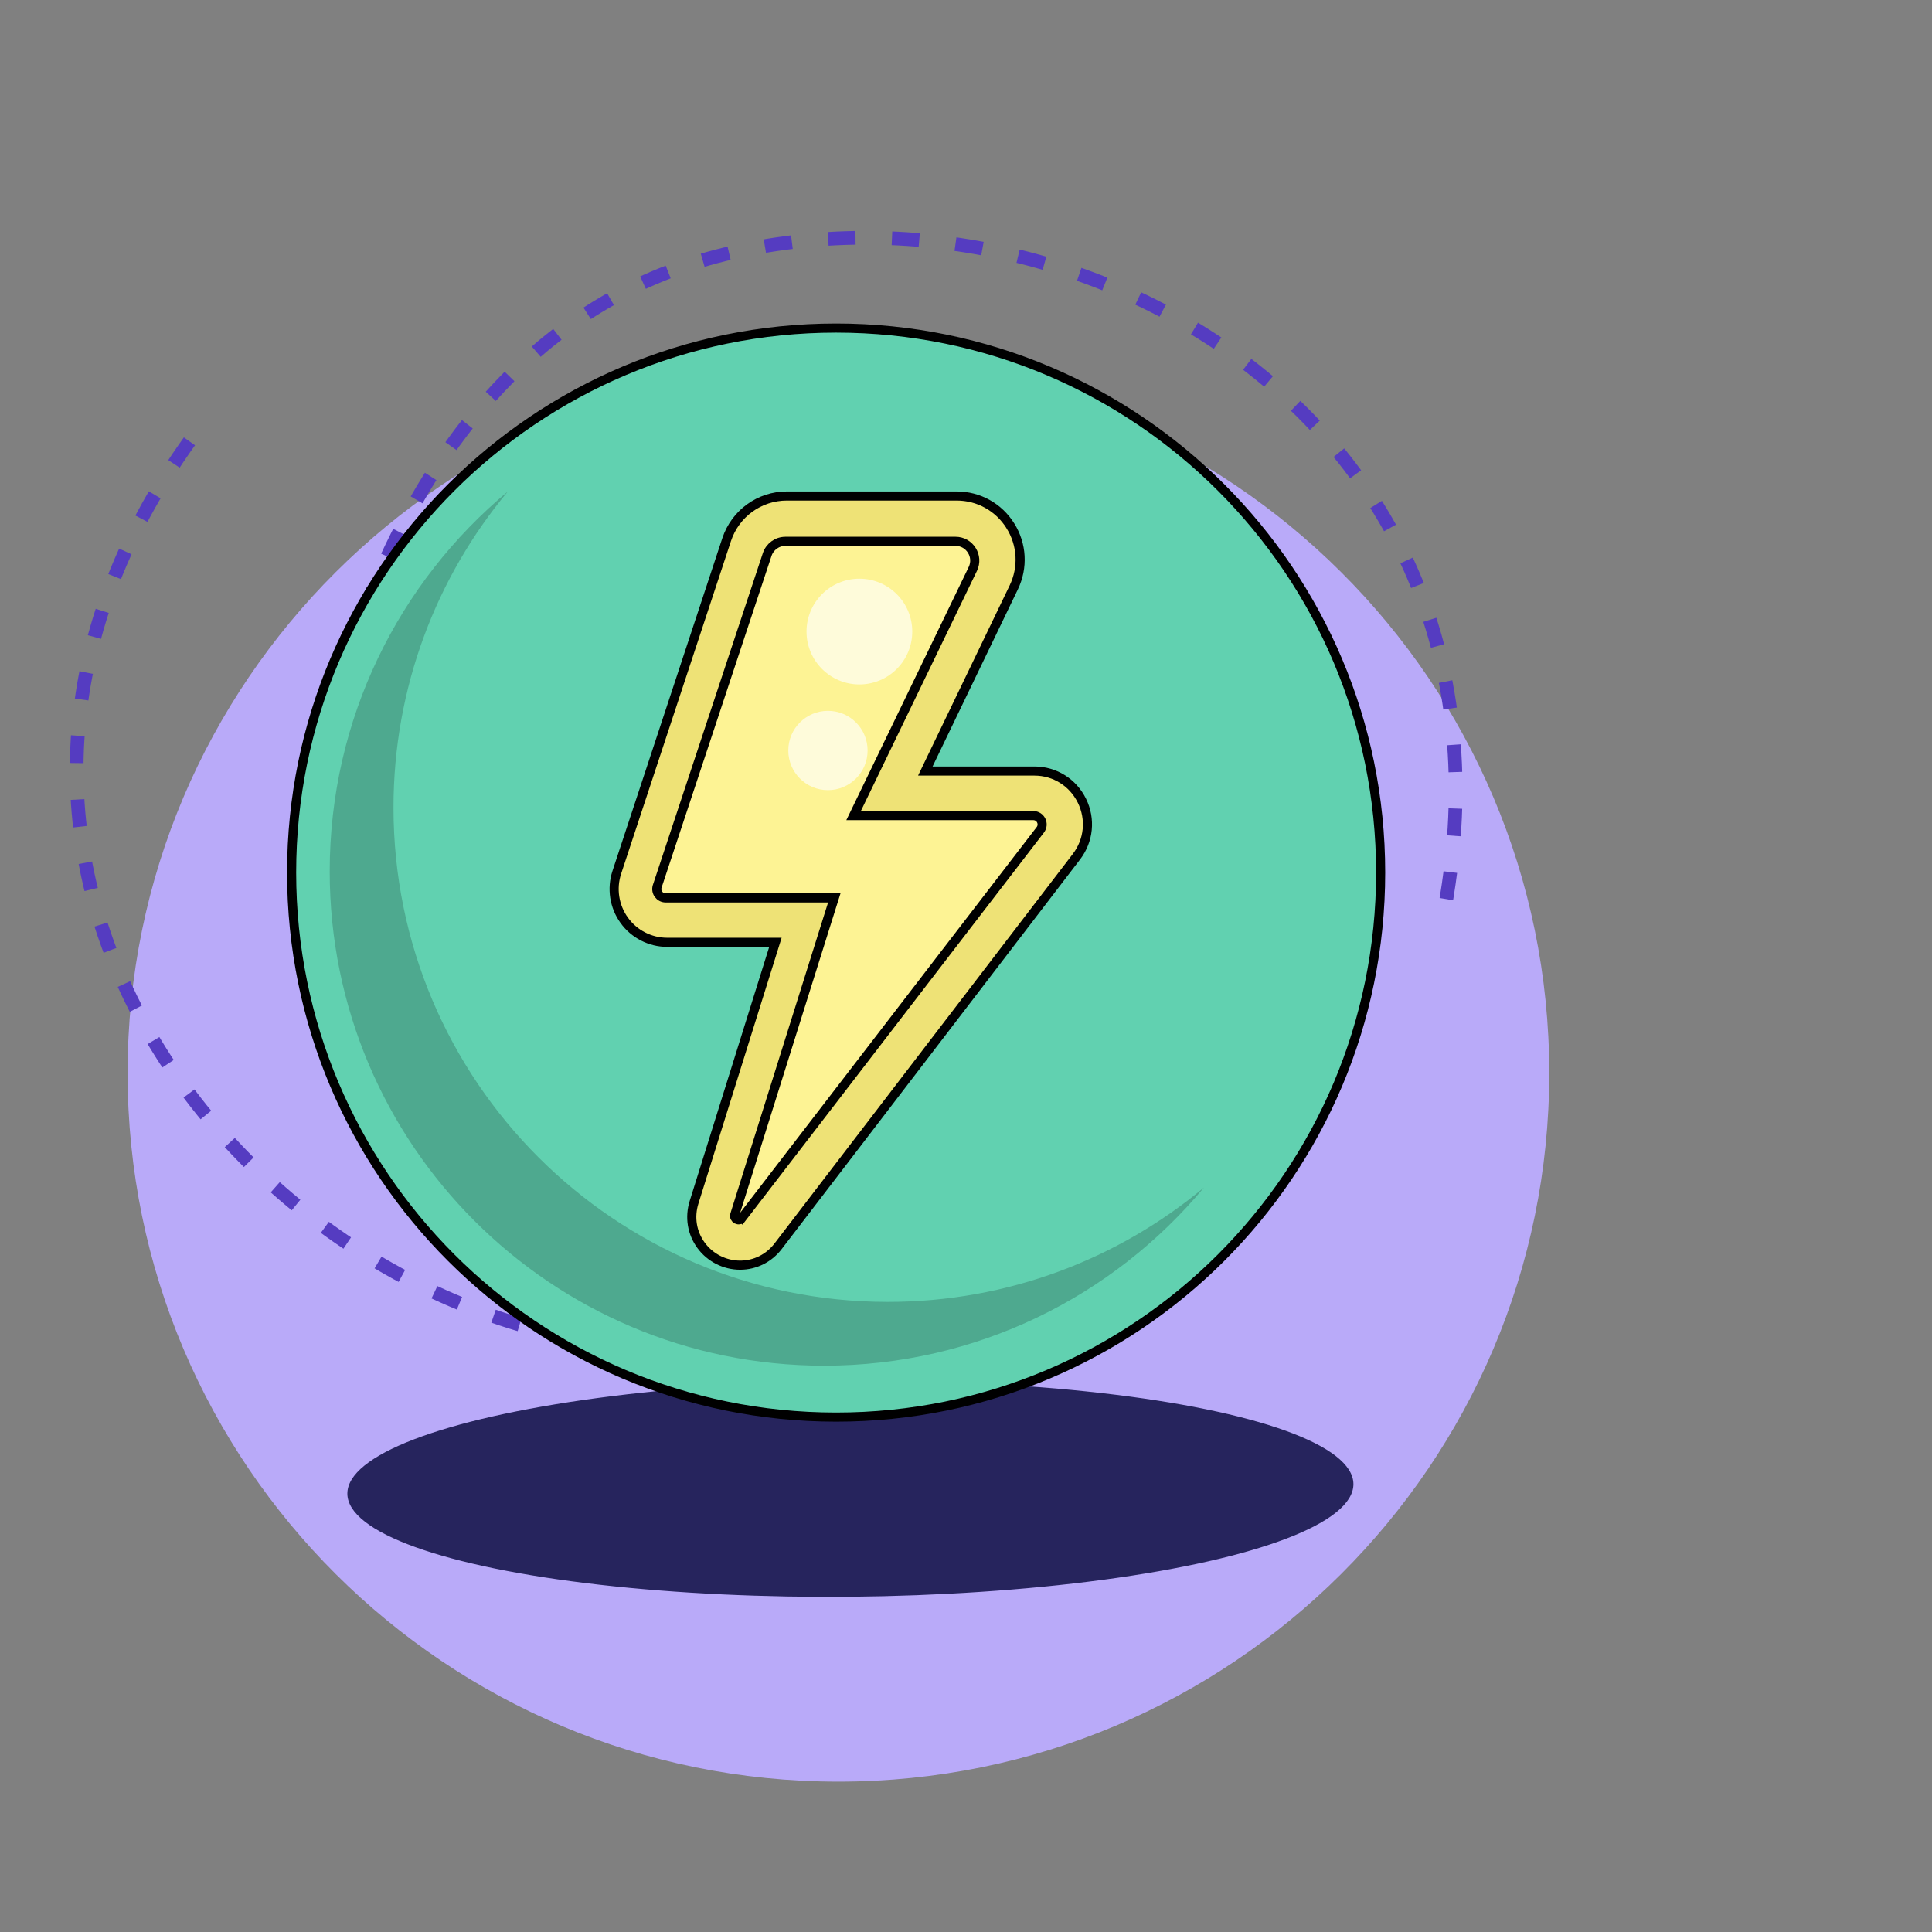
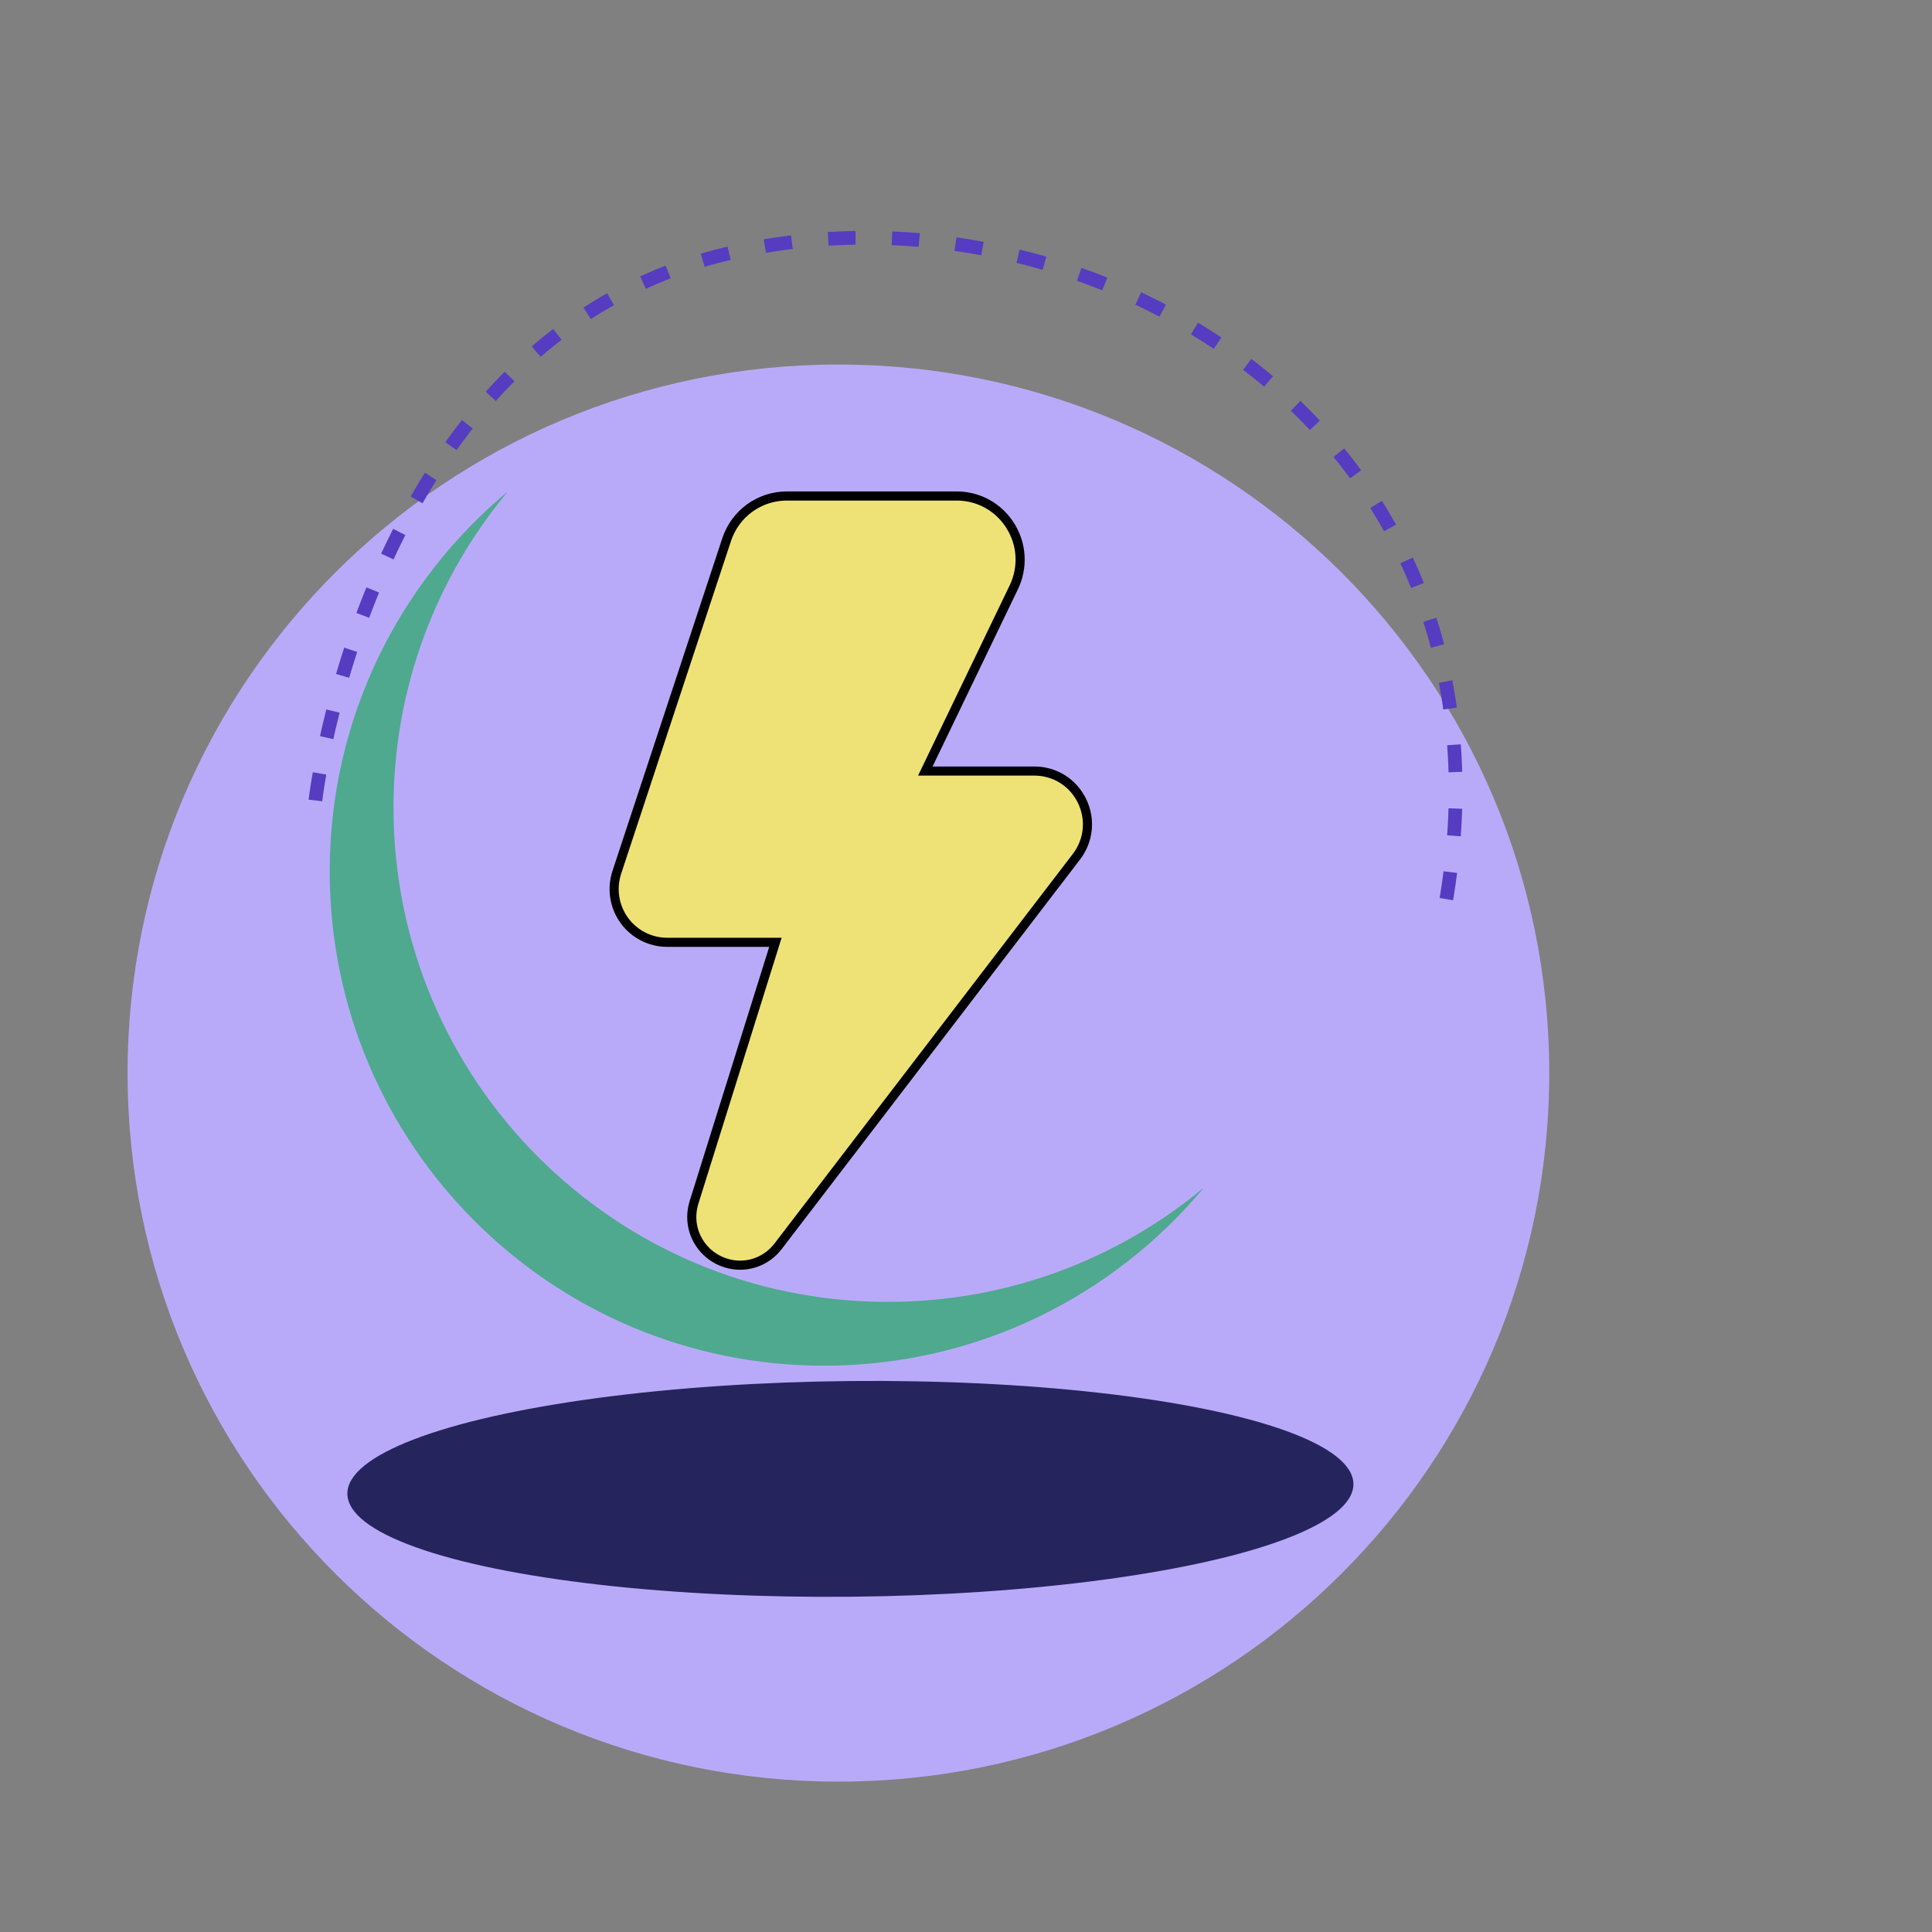
<svg xmlns="http://www.w3.org/2000/svg" width="424" height="424" viewBox="0 0 424 424" fill="none">
  <rect x="0" y="0" width="424" height="424" fill="#808080" stroke="none" />
  <path d="M340 235.5C340 321.38 270.156 391 184 391C97.844 391 28 321.38 28 235.5C28 149.62 97.844 80 184 80C270.156 80 340 149.62 340 235.5Z" fill="#B9AAF9" />
  <path d="M69.224 175.663C69.224 175.663 80.426 74.869 159.129 55.794C237.832 36.718 339.137 94.141 316.142 204.158" stroke="#553CC1" stroke-width="3" stroke-dasharray="6 8" />
-   <path d="M255.286 224.284C255.286 224.284 203.664 309.629 124.567 293.345C45.47 277.062 -22.604 182.831 43.49 94.238" stroke="#553CC1" stroke-width="3" stroke-dasharray="6 8" />
  <ellipse cx="186.629" cy="326.754" rx="110.401" ry="23.669" transform="rotate(-0.563 186.629 326.754)" fill="#26245D" />
-   <path d="M303 191.5C303 257.498 249.498 311 183.5 311C117.502 311 64 257.498 64 191.5C64 125.502 117.502 72 183.5 72C249.498 72 303 125.502 303 191.5Z" fill="#61D1B0" stroke="black" stroke-width="2" />
  <path d="M237.443 175.737L237.444 175.738C239.42 179.765 238.953 184.469 236.23 188.021L236.23 188.021L170.764 273.506C168.738 276.149 165.7 277.657 162.426 277.657C159.057 277.657 155.853 276.028 153.855 273.299C151.859 270.571 151.297 267.138 152.317 263.862L169.769 208.1L170.176 206.802H168.815H146.412C142.686 206.802 139.159 204.992 136.984 201.958L136.982 201.955C134.799 198.931 134.194 194.996 135.367 191.445L135.367 191.445L159.47 118.428C159.47 118.428 159.47 118.428 159.47 118.428C161.366 112.697 166.673 108.852 172.678 108.852H209.954C214.778 108.852 219.181 111.296 221.741 115.397L221.741 115.398C224.305 119.496 224.581 124.542 222.483 128.904L203.762 167.781L203.072 169.215H204.663H227.006C231.475 169.215 235.471 171.711 237.443 175.737Z" fill="#EEE276" stroke="black" stroke-width="2" />
-   <path d="M188.023 177.557L187.329 178.992H188.923H226.762C228.375 178.992 229.285 180.842 228.303 182.12C228.303 182.12 228.303 182.12 228.303 182.12L162.768 267.364L163.561 267.974L162.768 267.364C162.178 268.132 160.966 267.5 161.256 266.578L182.687 198.358L183.095 197.058H181.733H146.085C144.759 197.058 143.822 195.761 144.239 194.504L144.239 194.503L168.367 121.692L168.367 121.692C168.939 119.963 170.556 118.796 172.377 118.796H209.693C212.809 118.796 214.853 122.054 213.497 124.859L188.023 177.557Z" fill="#FDF394" stroke="black" stroke-width="2" />
  <path d="M194.839 285.718C134.926 285.718 86.357 237.149 86.357 177.236C86.357 150.843 95.79 126.659 111.457 107.852C87.57 127.751 72.359 157.713 72.359 191.233C72.359 251.146 120.928 299.716 180.841 299.716C214.362 299.716 244.324 284.504 264.223 260.617C245.415 276.285 221.231 285.718 194.839 285.718Z" fill="#4EA98F" />
-   <circle cx="188.603" cy="138.603" r="11.603" fill="white" fill-opacity="0.65" />
-   <circle cx="181.702" cy="164.702" r="8.702" fill="white" fill-opacity="0.65" />
</svg>